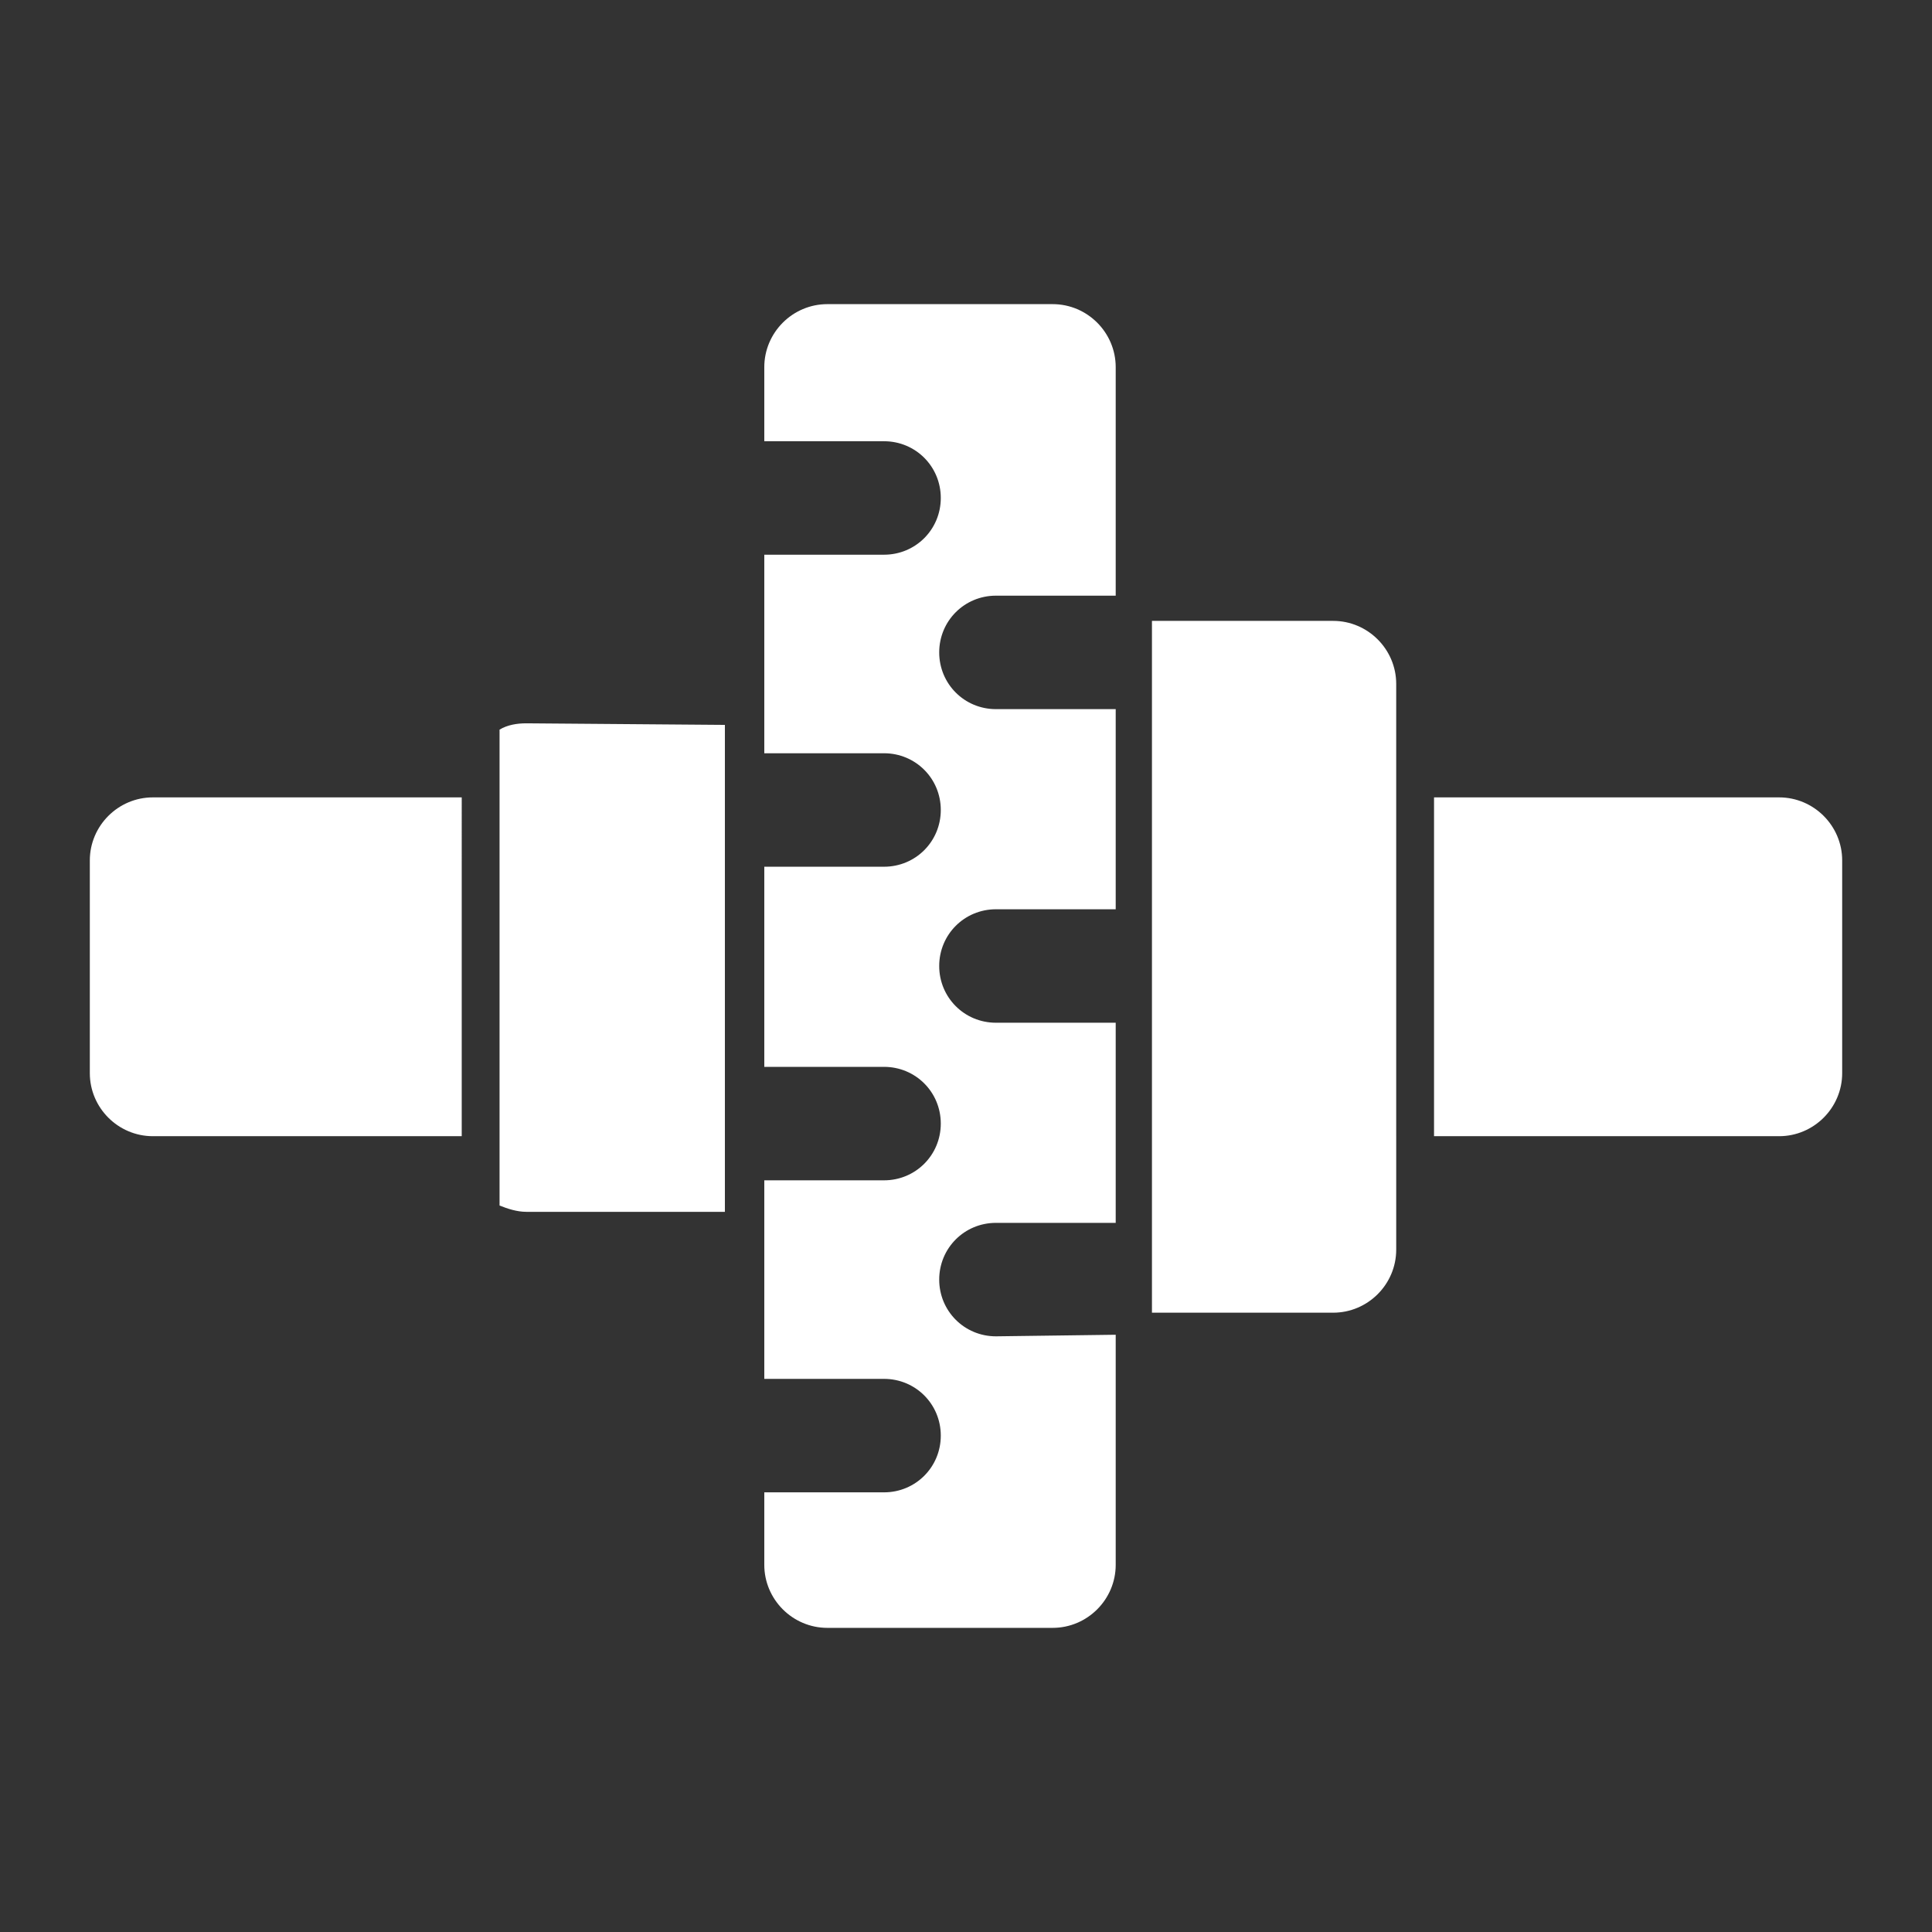
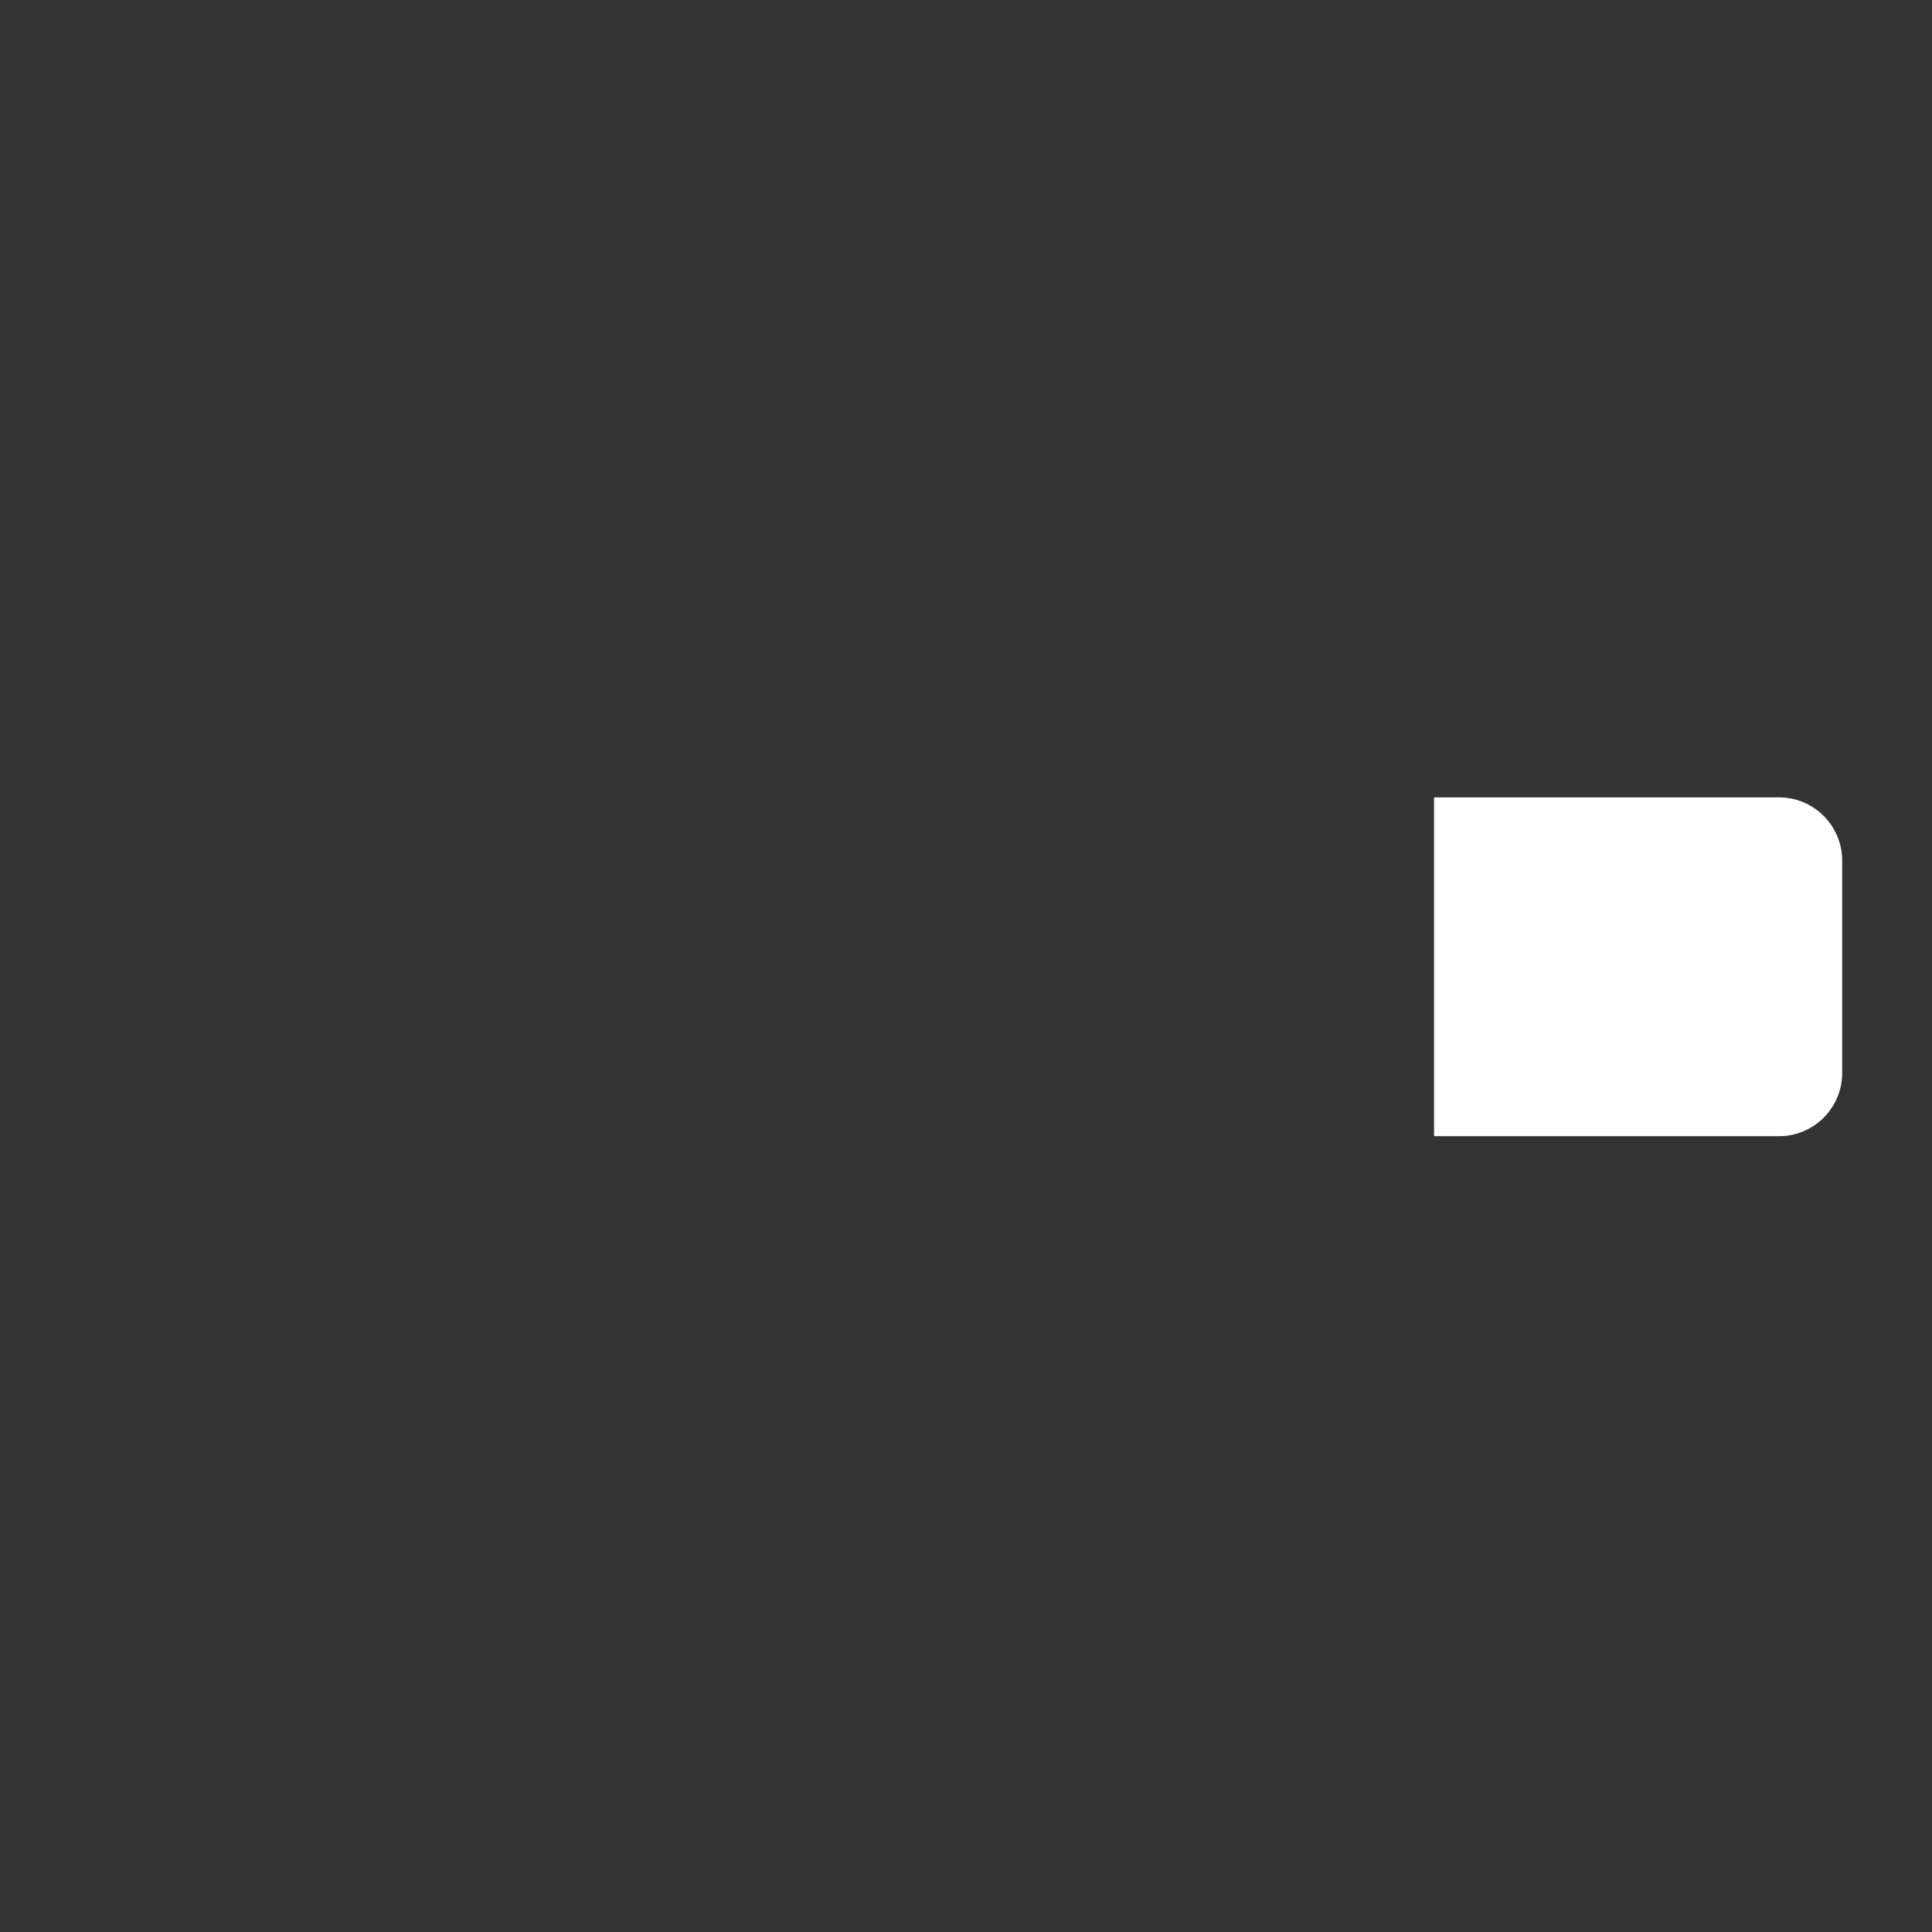
<svg xmlns="http://www.w3.org/2000/svg" version="1.1" id="Layer_1" x="0px" y="0px" viewBox="0 0 122.6 122.6" style="enable-background:new 0 0 122.6 122.6;" xml:space="preserve">
  <rect x="0" y="0" width="122.6" height="122.6" fill="#333333" stroke="none" />
  <style type="text/css">
	.st0{fill:#FFFFFF;}
	.st1{fill:none;stroke:#000000;stroke-miterlimit:10;}
	.st2{fill:none;stroke:#000000;stroke-width:5;stroke-miterlimit:10;}
</style>
  <g>
-     <path class="st0" d="M9.7,50.6c-2.2,0-4,1.8-4,4v13.5c0,2.2,1.8,4,4,4h19.6V50.6H9.7z" />
-     <path class="st0" d="M88.6,50.6v-7.2c0-2.2-1.8-4-4-4H73.1v43.9h11.5c2.2,0,4-1.8,4-4v-7.2V50.6z" />
-     <path class="st0" d="M33.4,45.9c-0.6,0-1.2,0.1-1.7,0.4v30.2c0.5,0.2,1.1,0.4,1.7,0.4H46V46L33.4,45.9L33.4,45.9z" />
-     <path class="st0" d="M63.2,84.8c-2,0-3.6-1.6-3.6-3.6s1.6-3.6,3.6-3.6h7.6V64.9h-7.6c-2,0-3.6-1.6-3.6-3.6s1.6-3.6,3.6-3.6h7.6V45   h-7.6c-2,0-3.6-1.6-3.6-3.6s1.6-3.6,3.6-3.6h7.6v-9.1v-5.4c0-2.2-1.8-4-4-4H52.5c-2.2,0-4,1.8-4,4V28h7.6c2,0,3.6,1.6,3.6,3.6   s-1.6,3.6-3.6,3.6h-7.6v10.7v1.9h7.6c2,0,3.6,1.6,3.6,3.6S58.1,55,56.1,55h-7.6v12.7h7.6c2,0,3.6,1.6,3.6,3.6s-1.6,3.6-3.6,3.6   h-7.6v1.9v10.7h7.6c2,0,3.6,1.6,3.6,3.6s-1.6,3.6-3.6,3.6h-7.6v0.5v4.1c0,2.2,1.8,4,4,4h14.3c2.2,0,4-1.8,4-4v-4.1V84.7L63.2,84.8   L63.2,84.8z" />
    <path class="st0" d="M112.9,50.6H91v21.5h21.9c2.2,0,4-1.8,4-4V54.6C116.9,52.4,115.1,50.6,112.9,50.6z" />
  </g>
</svg>